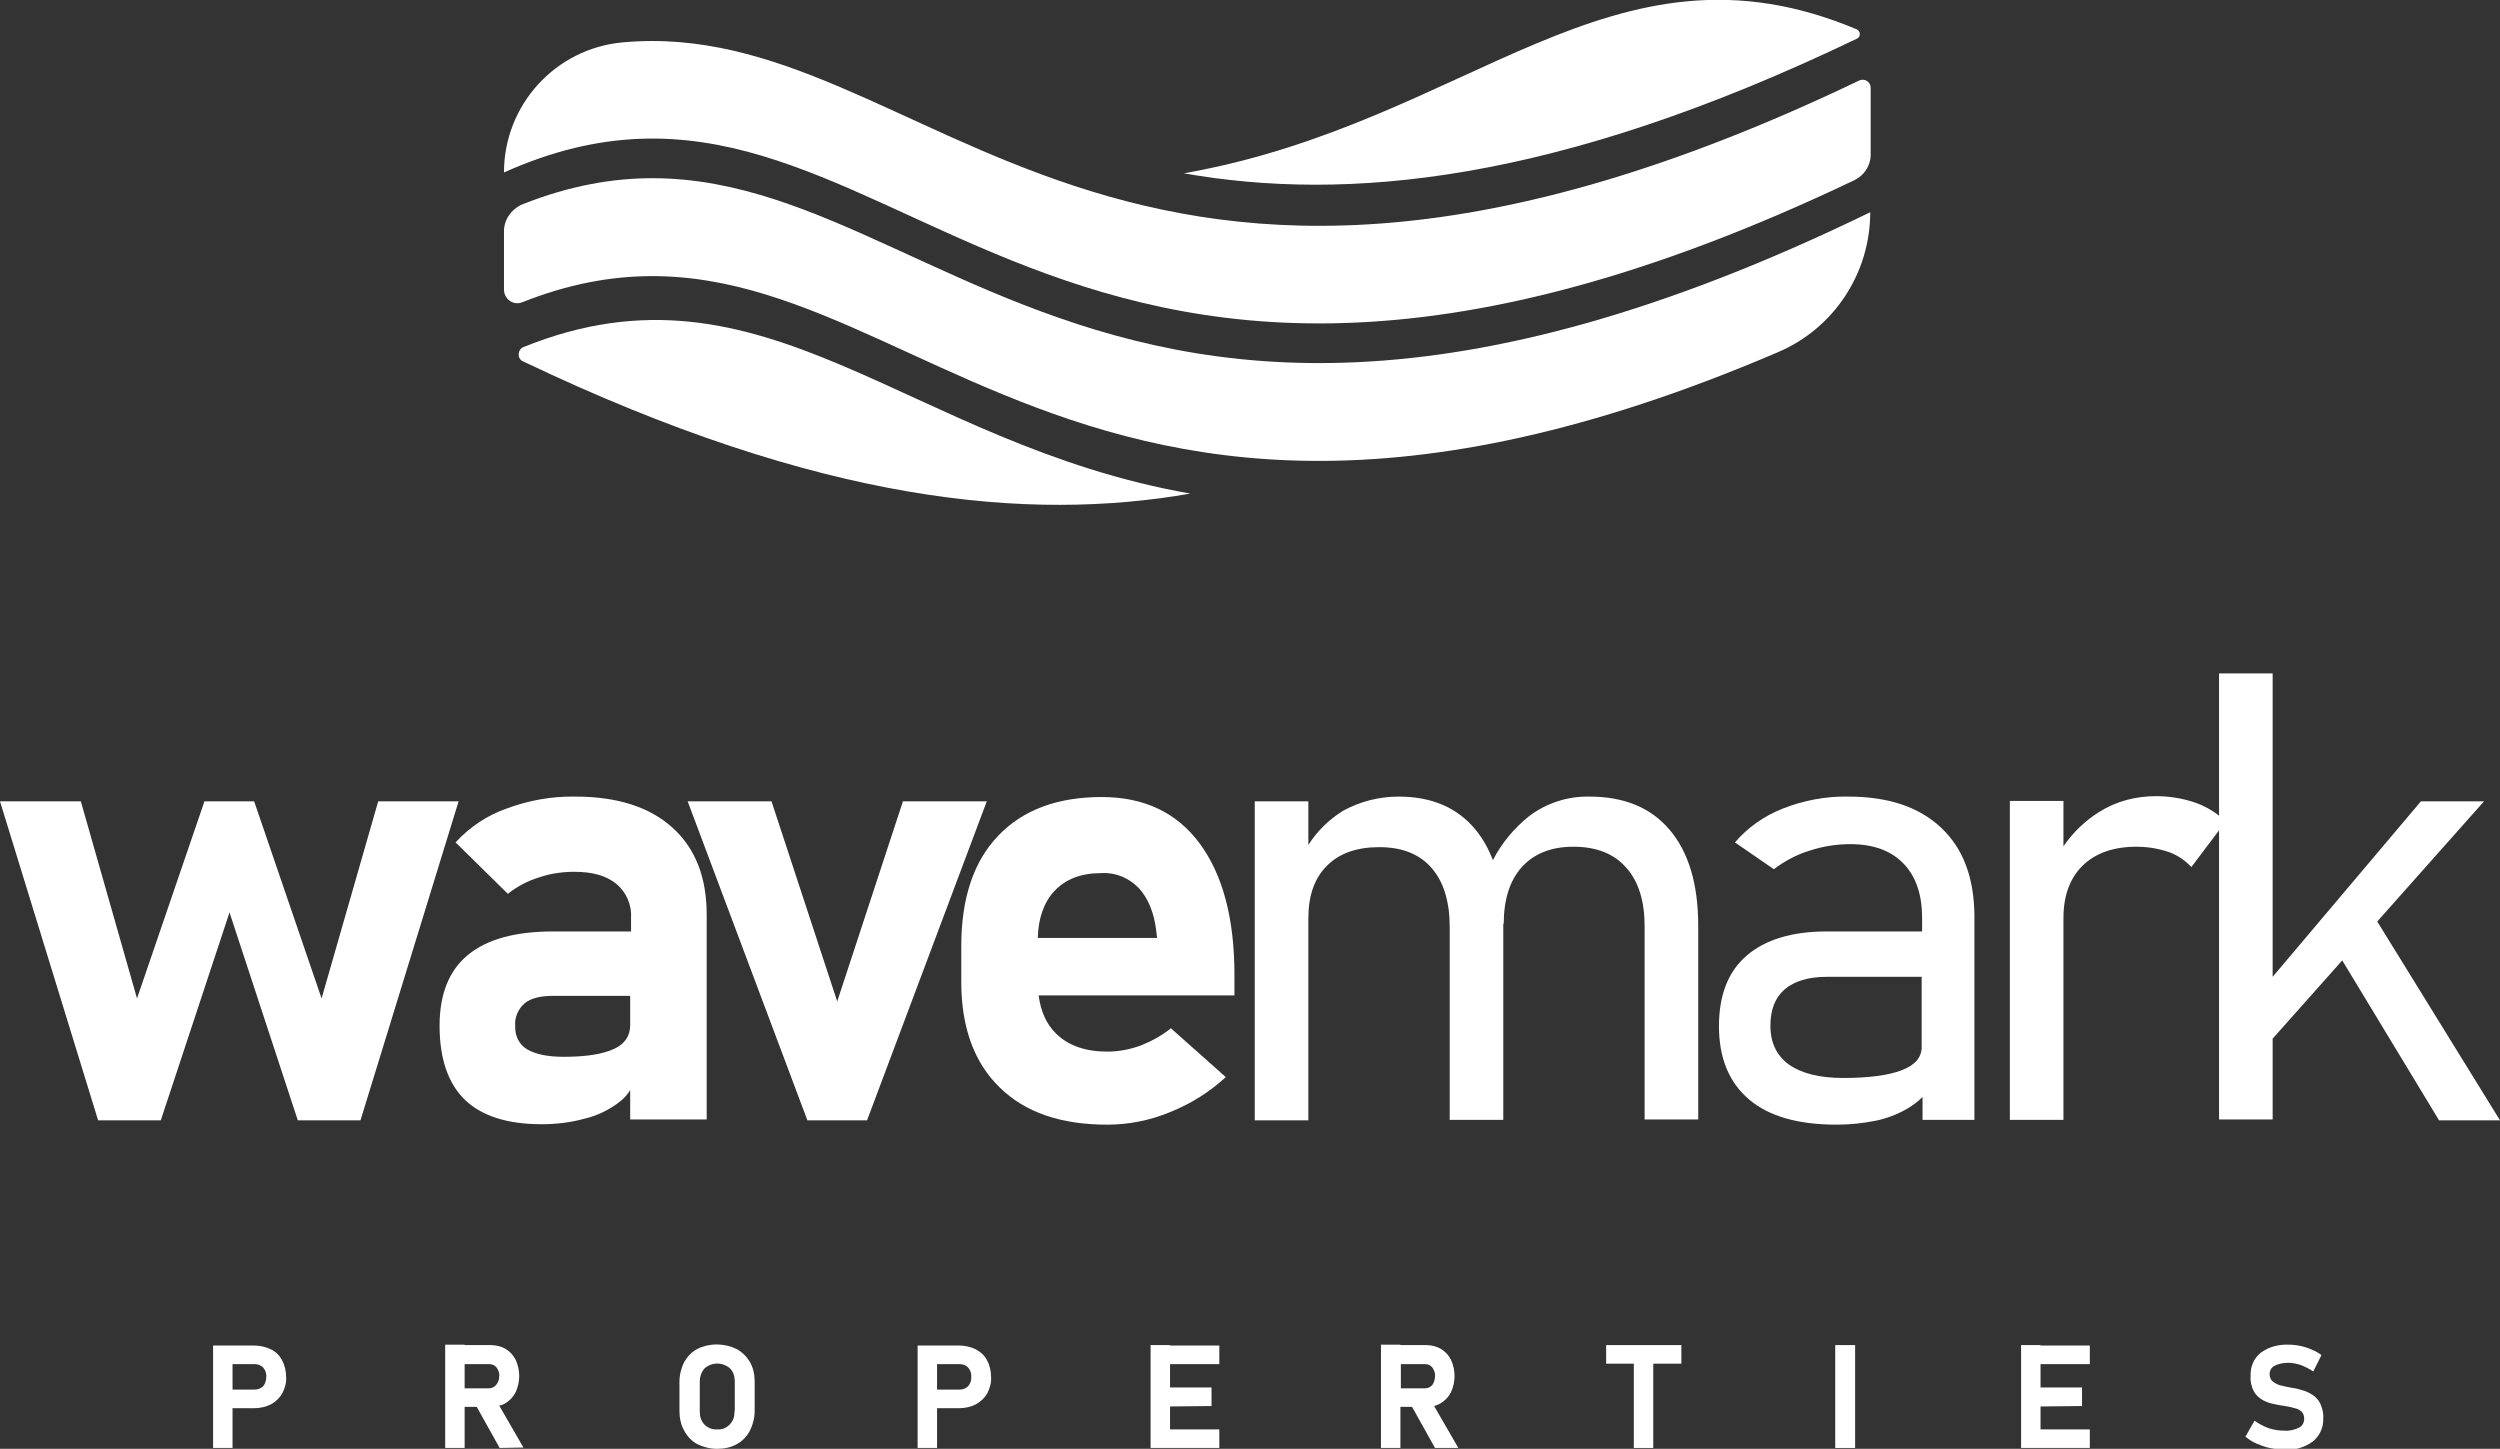
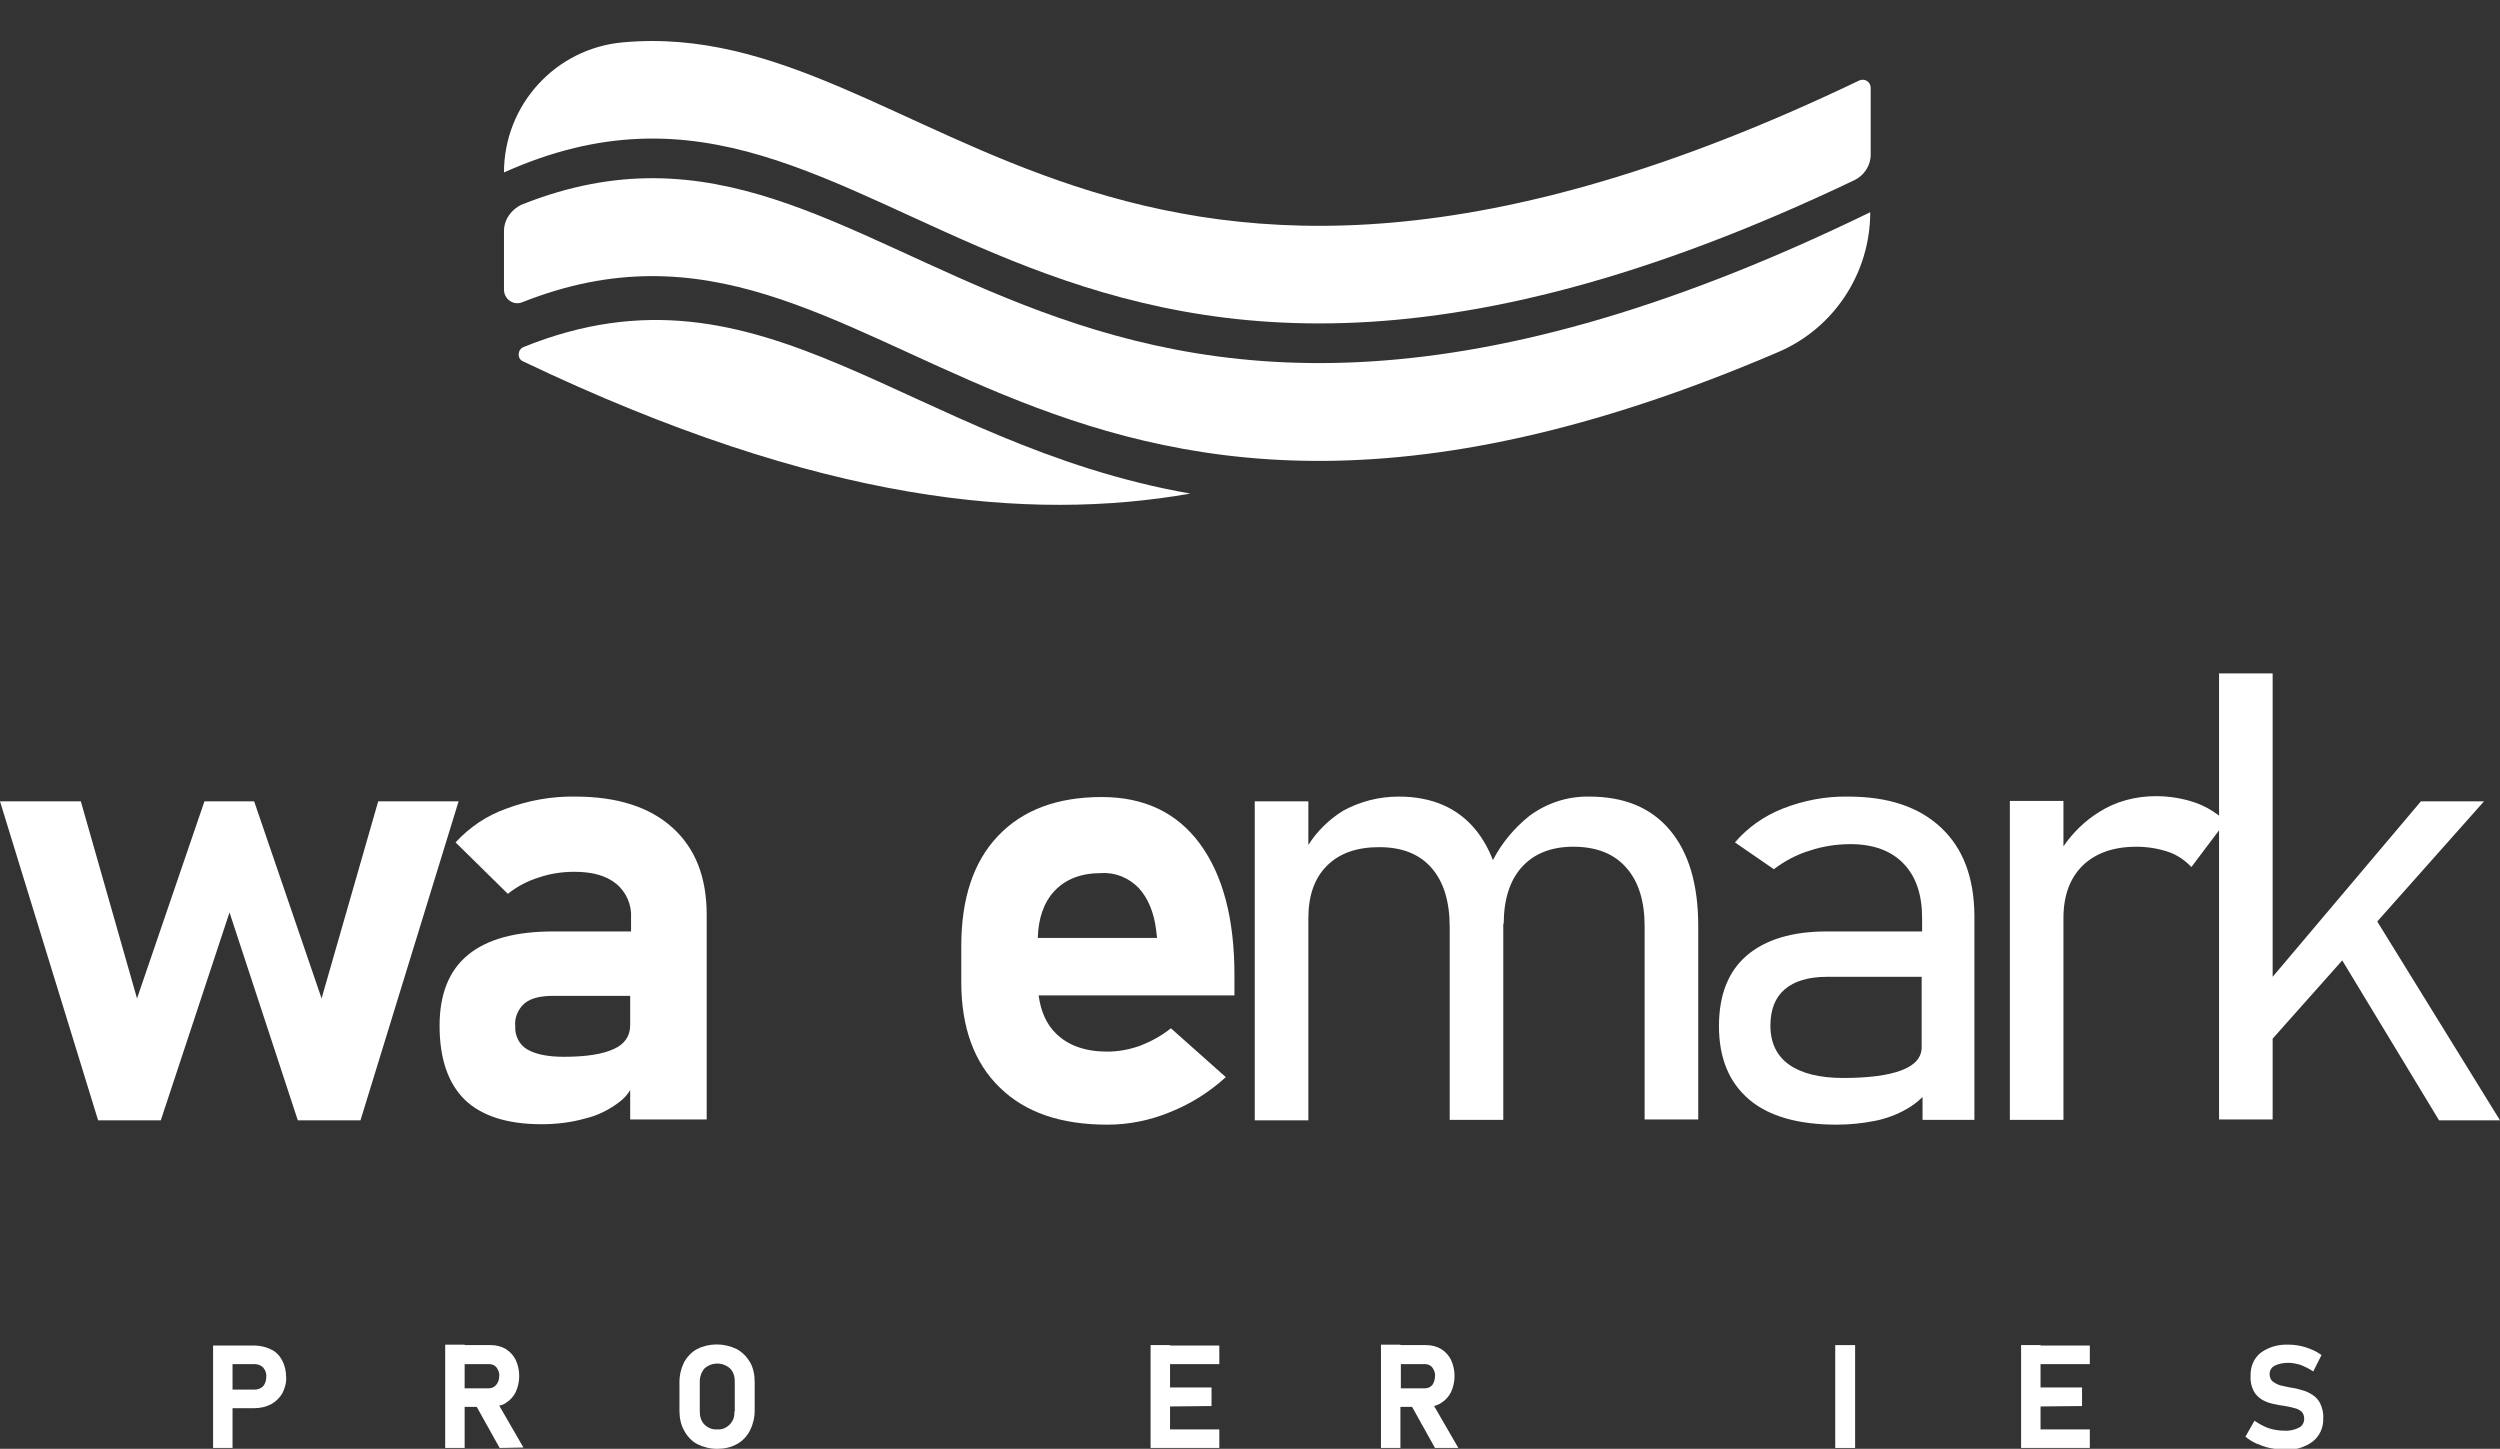
<svg xmlns="http://www.w3.org/2000/svg" version="1.1" id="Layer_1" x="0px" y="0px" viewBox="0 0 578.4 335.2" style="enable-background:new 0 0 578.4 335.2;" xml:space="preserve">
  <rect x="0" y="0" width="578.4" height="335.2" fill="#333333" stroke="none" />
  <style type="text/css">
	.st0{fill:#FFFFFF;}
</style>
  <g>
    <path class="st0" d="M116.6,53.5V67c0,2.2,2.2,3.8,4.3,2.9c84.4-33.4,115.4,86.6,290.4,11.6c13-5.5,21.4-18.3,21.4-32.4l0,0   c-194.1,94.5-224.1-36.7-311.9-1.8C118.3,48.4,116.6,50.8,116.6,53.5z" />
-     <path class="st0" d="M429.6,6.8c-56.8-23.9-89.3,21.6-155.7,33.3c37.5,6.6,85.9,2.4,155.8-31.2C430.5,8.5,430.5,7.2,429.6,6.8z" />
    <path class="st0" d="M116.6,39.9L116.6,39.9c90.5-40.6,118.6,94.3,312.4,1.8c2.3-1.1,3.8-3.4,3.8-5.9V20.3c0-1.4-1.4-2.2-2.6-1.7   C256.3,102,215.3,3.3,144.1,9.8C128.5,11.2,116.6,24.3,116.6,39.9z" />
    <path class="st0" d="M121.1,80.3c55.9-22.6,88.4,22.3,154.3,33.9c-37.3,6.5-85.3,2.4-154.4-30.6C119.6,83,119.7,80.9,121.1,80.3z" />
    <g>
      <polygon class="st0" points="87.5,185.4 74.4,231 58.8,185.4 47.3,185.4 31.7,231 18.7,185.4 0,185.4 22.7,259.2 37.2,259.2     53.1,211.1 68.9,259.2 83.4,259.2 106.1,185.4   " />
      <path class="st0" d="M155.6,191.5c-5.3-4.8-12.8-7.2-22.5-7.2c-5.5-0.1-10.9,0.9-16,2.8c-4.5,1.6-8.5,4.3-11.7,7.8l12.1,11.9    c2.1-1.7,4.6-3,7.2-3.8c2.6-0.9,5.4-1.3,8.2-1.3c4.2,0,7.4,0.9,9.7,2.8c2.3,1.9,3.6,4.9,3.4,7.9v3.1H128c-8.8,0-15.3,1.8-19.7,5.4    c-4.4,3.6-6.6,9.1-6.6,16.4c0,7.7,2,13.4,5.9,17.2c3.9,3.7,9.8,5.6,17.7,5.6c3.4,0,6.8-0.4,10-1.3c3-0.7,5.8-2.1,8.2-4    c0.9-0.7,1.7-1.6,2.3-2.6v6.8h17.7v-47.4C163.5,203,160.9,196.3,155.6,191.5z M145.8,237.2c0,2.5-1.3,4.4-3.8,5.5    c-2.6,1.2-6.4,1.8-11.6,1.8c-3.7,0-6.5-0.6-8.4-1.7c-1.9-1.1-2.9-3.2-2.8-5.4c-0.2-2,0.7-4,2.2-5.3c1.5-1.2,3.7-1.7,6.6-1.7h17.8    L145.8,237.2L145.8,237.2z" />
-       <polygon class="st0" points="208.9,185.4 193.7,231.7 178.5,185.4 159.1,185.4 186.8,259.2 200.6,259.2 228.3,185.4   " />
      <path class="st0" d="M254.9,184.4c-10.3,0-18.3,3-24,9c-5.7,6-8.5,14.5-8.5,25.5v8.3c0,10.5,3,18.7,8.9,24.4    c5.9,5.8,14.2,8.6,24.9,8.6c5,0,9.9-1,14.5-2.9c4.8-1.9,9.2-4.7,12.9-8.1l-12.7-11.3c-2.1,1.7-4.5,3-7,4c-2.5,0.9-5.1,1.4-7.7,1.4    c-5.1,0-9-1.4-11.8-4.1c-2.3-2.2-3.6-5.2-4.1-8.9h45.3v-4.8c0-13-2.7-23.1-8-30.3S264.7,184.4,254.9,184.4z M240.1,217.1    c0.1-4.6,1.4-8.3,3.8-10.9c2.6-2.8,6.2-4.2,10.9-4.2c3.3-0.2,6.4,1.1,8.7,3.5c2.1,2.3,3.5,5.6,4,9.8l0.2,1.7H240.1z" />
      <path class="st0" d="M367.7,184.3c-5-0.1-9.9,1.5-13.9,4.5c-3.5,2.8-6.4,6.3-8.4,10.2c-1-2.6-2.3-4.9-3.9-6.9    c-4.2-5.2-10.2-7.8-17.9-7.8c-4.5,0-8.9,1.1-12.9,3.3c-3.2,2-6,4.7-8,7.9v-10.1h-12.4v73.8h12.4v-46.7c0-5.3,1.4-9.3,4.3-12.2    c2.9-2.9,6.9-4.3,12.1-4.3c5.3,0,9.3,1.6,12.1,4.8c2.8,3.2,4.2,7.8,4.2,13.6v44.7l12.4,0v-44.8c0-0.2,0-0.5,0-0.7l0.1,0.2    c0-5.7,1.4-10.1,4.2-13.2c2.8-3.1,6.8-4.7,11.9-4.7c5.3,0,9.4,1.6,12.2,4.8c2.9,3.2,4.3,7.8,4.3,13.6v44.7l12.4,0v-44.8    c0-9.6-2.2-17-6.6-22.2S375.7,184.3,367.7,184.3z" />
      <path class="st0" d="M449.1,191.5c-5.1-4.8-12.2-7.2-21.5-7.2c-5.2-0.1-10.4,0.9-15.2,2.8c-4.3,1.7-8.1,4.4-11,7.8l9,6.2    c2.5-1.9,5.3-3.4,8.3-4.3c3-1,6.2-1.5,9.4-1.5c5.3,0,9.4,1.5,12.3,4.5c2.9,3,4.3,7.2,4.3,12.6v3.1h-22.1c-8,0-14.2,1.9-18.5,5.6    c-4.3,3.7-6.4,9.2-6.4,16.3c0,7.5,2.4,13.1,7,17c4.6,3.9,11.4,5.8,20.2,5.8c3,0,6-0.3,9-0.9c2.5-0.5,4.9-1.4,7.2-2.7    c1.4-0.8,2.6-1.7,3.7-2.8v5.3h12v-47.4C456.7,203,454.2,196.3,449.1,191.5z M440,247.6c-3.1,1.2-7.7,1.8-13.6,1.8    c-5.5,0-9.7-1.1-12.5-3.1s-4.3-5-4.3-9c0-3.7,1.1-6.5,3.3-8.4c2.2-1.9,5.5-2.9,9.7-2.9h22v16C444.7,244.6,443.1,246.4,440,247.6z" />
      <path class="st0" d="M564.3,259.2h14.1L550,213.2l24.7-27.8h-14.6L525.8,226v-70.2h-12.4v32.9c-1.7-1.3-3.5-2.3-5.5-3    c-2.9-1-6-1.5-9.1-1.5c-4.7,0-9.3,1.2-13.2,3.7c-3.2,2-6,4.7-8.2,7.9v-10.5h-12.4v73.8h12.4v-46.8l0,0.1c0-5.2,1.5-9.2,4.4-12.1    c3-2.9,7.1-4.4,12.5-4.4c2.5,0,5,0.4,7.4,1.2c2,0.7,3.8,1.9,5.3,3.5l6.4-8.5v66.9h12.4v-18.7l16.1-18.1L564.3,259.2z" />
    </g>
    <g>
      <path class="st0" d="M62.7,312.2c-1.2-0.6-2.6-0.9-3.9-0.9h-5v0h-4.5V335h4.5v-9.2h5c1.4,0,2.7-0.3,3.9-0.9c1.1-0.6,2-1.5,2.6-2.5    c0.6-1.2,1-2.5,0.9-3.8c0-1.3-0.3-2.7-0.9-3.8C64.7,313.6,63.8,312.7,62.7,312.2z M60.9,320.7c-0.5,0.5-1.2,0.8-2,0.8h-5.1v-5.9    h5.1c0.8,0,1.5,0.3,2,0.8c0.5,0.6,0.8,1.4,0.7,2.2C61.6,319.3,61.4,320.1,60.9,320.7z" />
      <path class="st0" d="M117,324.6c1-0.6,1.8-1.5,2.3-2.5c1.1-2.4,1.1-5.1,0-7.5c-0.5-1-1.3-1.9-2.3-2.5c-1-0.6-2.2-0.9-3.5-0.9h-6    v-0.1h-4.5V335h4.5v-9.5l2.8,0l5.3,9.5l5.5-0.1l-5.6-9.7C116.1,325.1,116.6,324.9,117,324.6z M107.6,315.6h5.6    c0.7,0,1.3,0.3,1.7,0.8c0.4,0.6,0.7,1.3,0.6,2c0,0.7-0.2,1.4-0.7,2c-0.4,0.5-1,0.8-1.7,0.8h-5.6V315.6z" />
      <path class="st0" d="M170.4,312.1c-2.9-1.4-6.3-1.4-9.1,0c-1.3,0.7-2.3,1.8-3,3c-0.7,1.4-1.1,3-1.1,4.6v6.7c0,1.6,0.3,3.2,1.1,4.6    c0.7,1.3,1.7,2.4,3,3.1c1.4,0.7,3,1.1,4.6,1.1c1.6,0,3.2-0.3,4.6-1.1c1.3-0.7,2.3-1.8,3-3.1c0.7-1.4,1.1-3,1.1-4.6v-6.7    c0-1.6-0.3-3.2-1.1-4.6C172.7,313.8,171.7,312.8,170.4,312.1z M169.9,326.6c0.1,1.1-0.3,2.2-1.1,3c-0.8,0.8-1.8,1.2-2.9,1.1    c-1.1,0.1-2.2-0.4-2.9-1.1c-0.8-0.8-1.1-1.9-1.1-3v-7c0-1.1,0.4-2.2,1.1-3c1.7-1.5,4.2-1.5,5.9,0c0.8,0.8,1.1,1.9,1.1,3V326.6z" />
-       <path class="st0" d="M225.8,312.2c-1.2-0.6-2.6-0.9-3.9-0.9h-5.1v0h-4.5V335h4.5v-9.2h5.1c1.4,0,2.7-0.3,3.9-0.9    c1.1-0.6,2-1.5,2.6-2.5c0.6-1.2,1-2.5,0.9-3.8c0-1.3-0.3-2.7-0.9-3.8C227.8,313.6,226.9,312.8,225.8,312.2z M224,320.7    c-0.5,0.5-1.2,0.8-2,0.8h-5.2v-5.9h5.2c0.8,0,1.5,0.3,2,0.8c0.5,0.6,0.8,1.4,0.7,2.2C224.8,319.3,224.5,320.1,224,320.7z" />
      <polygon class="st0" points="270.7,311.2 266.2,311.2 266.2,335 267.9,335 270.7,335 282.1,335 282.1,330.7 270.7,330.7     270.7,325.4 280.3,325.3 280.3,321 270.7,321 270.7,315.6 282.1,315.6 282.1,311.3 270.7,311.3   " />
      <path class="st0" d="M333.4,324.6c1-0.6,1.8-1.5,2.3-2.5c1.1-2.4,1.1-5.1,0-7.5c-0.5-1-1.3-1.9-2.3-2.5c-1-0.6-2.2-0.9-3.5-0.9    h-5.9v-0.1h-4.5V335h4.5v-9.5l2.7,0l5.3,9.5l5.4,0l-5.6-9.7C332.4,325.1,333,324.9,333.4,324.6z M324.1,315.6h5.6    c0.7,0,1.3,0.3,1.7,0.8c0.4,0.6,0.7,1.3,0.6,2c0,0.7-0.2,1.4-0.6,2c-0.4,0.5-1,0.8-1.7,0.8h-5.6V315.6z" />
-       <polygon class="st0" points="371.6,315.5 378,315.5 378,335 382.5,335 382.5,315.5 389,315.5 389,311.2 371.6,311.2   " />
      <rect x="424.6" y="311.2" class="st0" width="4.6" height="23.8" />
      <polygon class="st0" points="472.1,311.2 467.6,311.2 467.6,335 469.2,335 472.1,335 483.5,335 483.5,330.7 472.1,330.7     472.1,325.4 481.7,325.3 481.7,321 472.1,321 472.1,315.6 483.5,315.6 483.5,311.3 472.1,311.3   " />
      <path class="st0" d="M536.8,324.7c-0.4-0.8-1-1.5-1.8-2c-0.8-0.5-1.6-0.9-2.5-1.1c-0.9-0.3-1.9-0.5-2.7-0.6    c-0.8-0.2-1.6-0.3-2.3-0.5c-0.6-0.2-1.2-0.5-1.7-0.9c-0.5-0.4-0.7-1.1-0.7-1.7c0-0.8,0.4-1.5,1.1-1.9c1-0.5,2.1-0.7,3.2-0.7    c1,0,1.9,0.2,2.9,0.5c1,0.4,2,0.9,2.9,1.5l1.9-3.8c-1.1-0.8-2.4-1.4-3.7-1.8c-1.3-0.4-2.6-0.6-3.9-0.6c-2.3-0.1-4.6,0.5-6.5,1.9    c-1.6,1.3-2.4,3.3-2.3,5.4c-0.1,1.2,0.2,2.4,0.7,3.4c0.4,0.8,1.1,1.5,1.9,2c0.8,0.5,1.7,0.8,2.6,1c0.9,0.2,1.9,0.4,2.8,0.5    c0.7,0.1,1.4,0.3,2.2,0.5c0.6,0.1,1.1,0.4,1.6,0.8c0.4,0.4,0.6,1,0.6,1.6c0,0.9-0.4,1.7-1.2,2.1c-1,0.5-2.2,0.8-3.4,0.7    c-1.3,0-2.5-0.2-3.7-0.6c-1.1-0.4-2.2-1-3.2-1.7l-2.1,3.7c0.8,0.6,1.6,1.2,2.6,1.6c1,0.4,2,0.8,3,1c1.1,0.2,2.2,0.4,3.3,0.4    c2.4,0.2,4.8-0.5,6.7-1.9c1.6-1.3,2.5-3.3,2.4-5.3C537.6,326.9,537.3,325.8,536.8,324.7z" />
    </g>
  </g>
</svg>